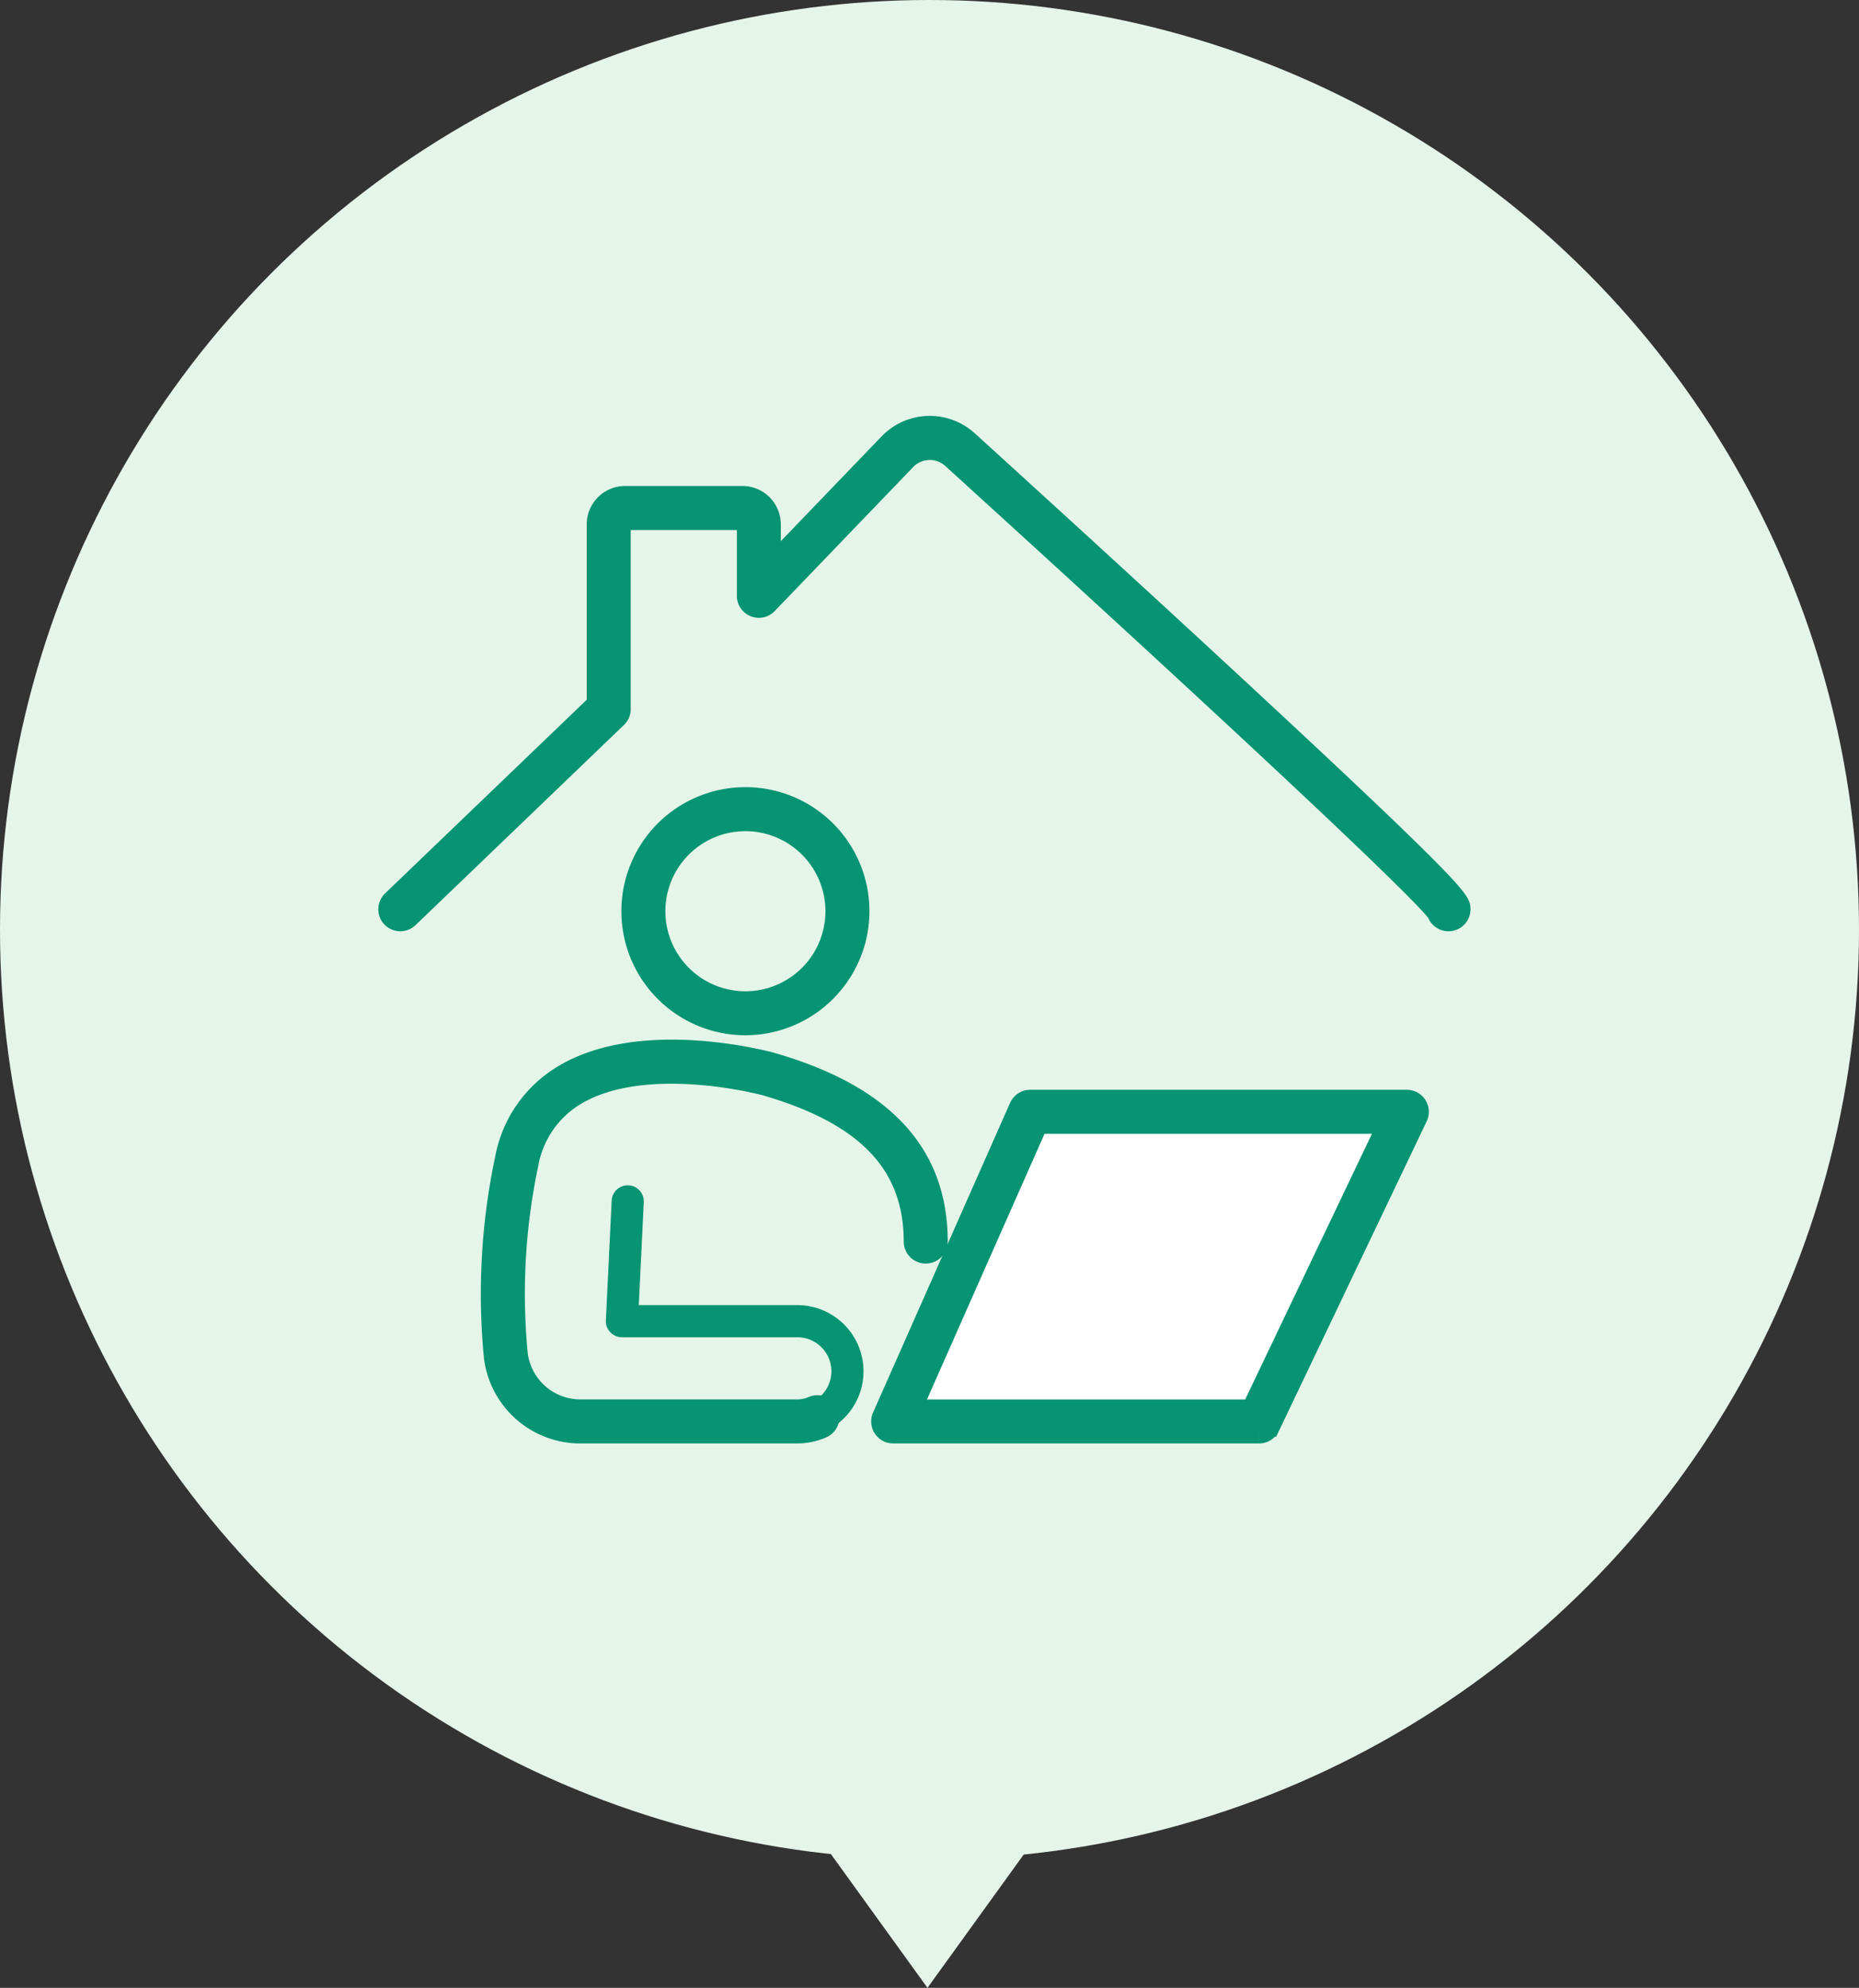
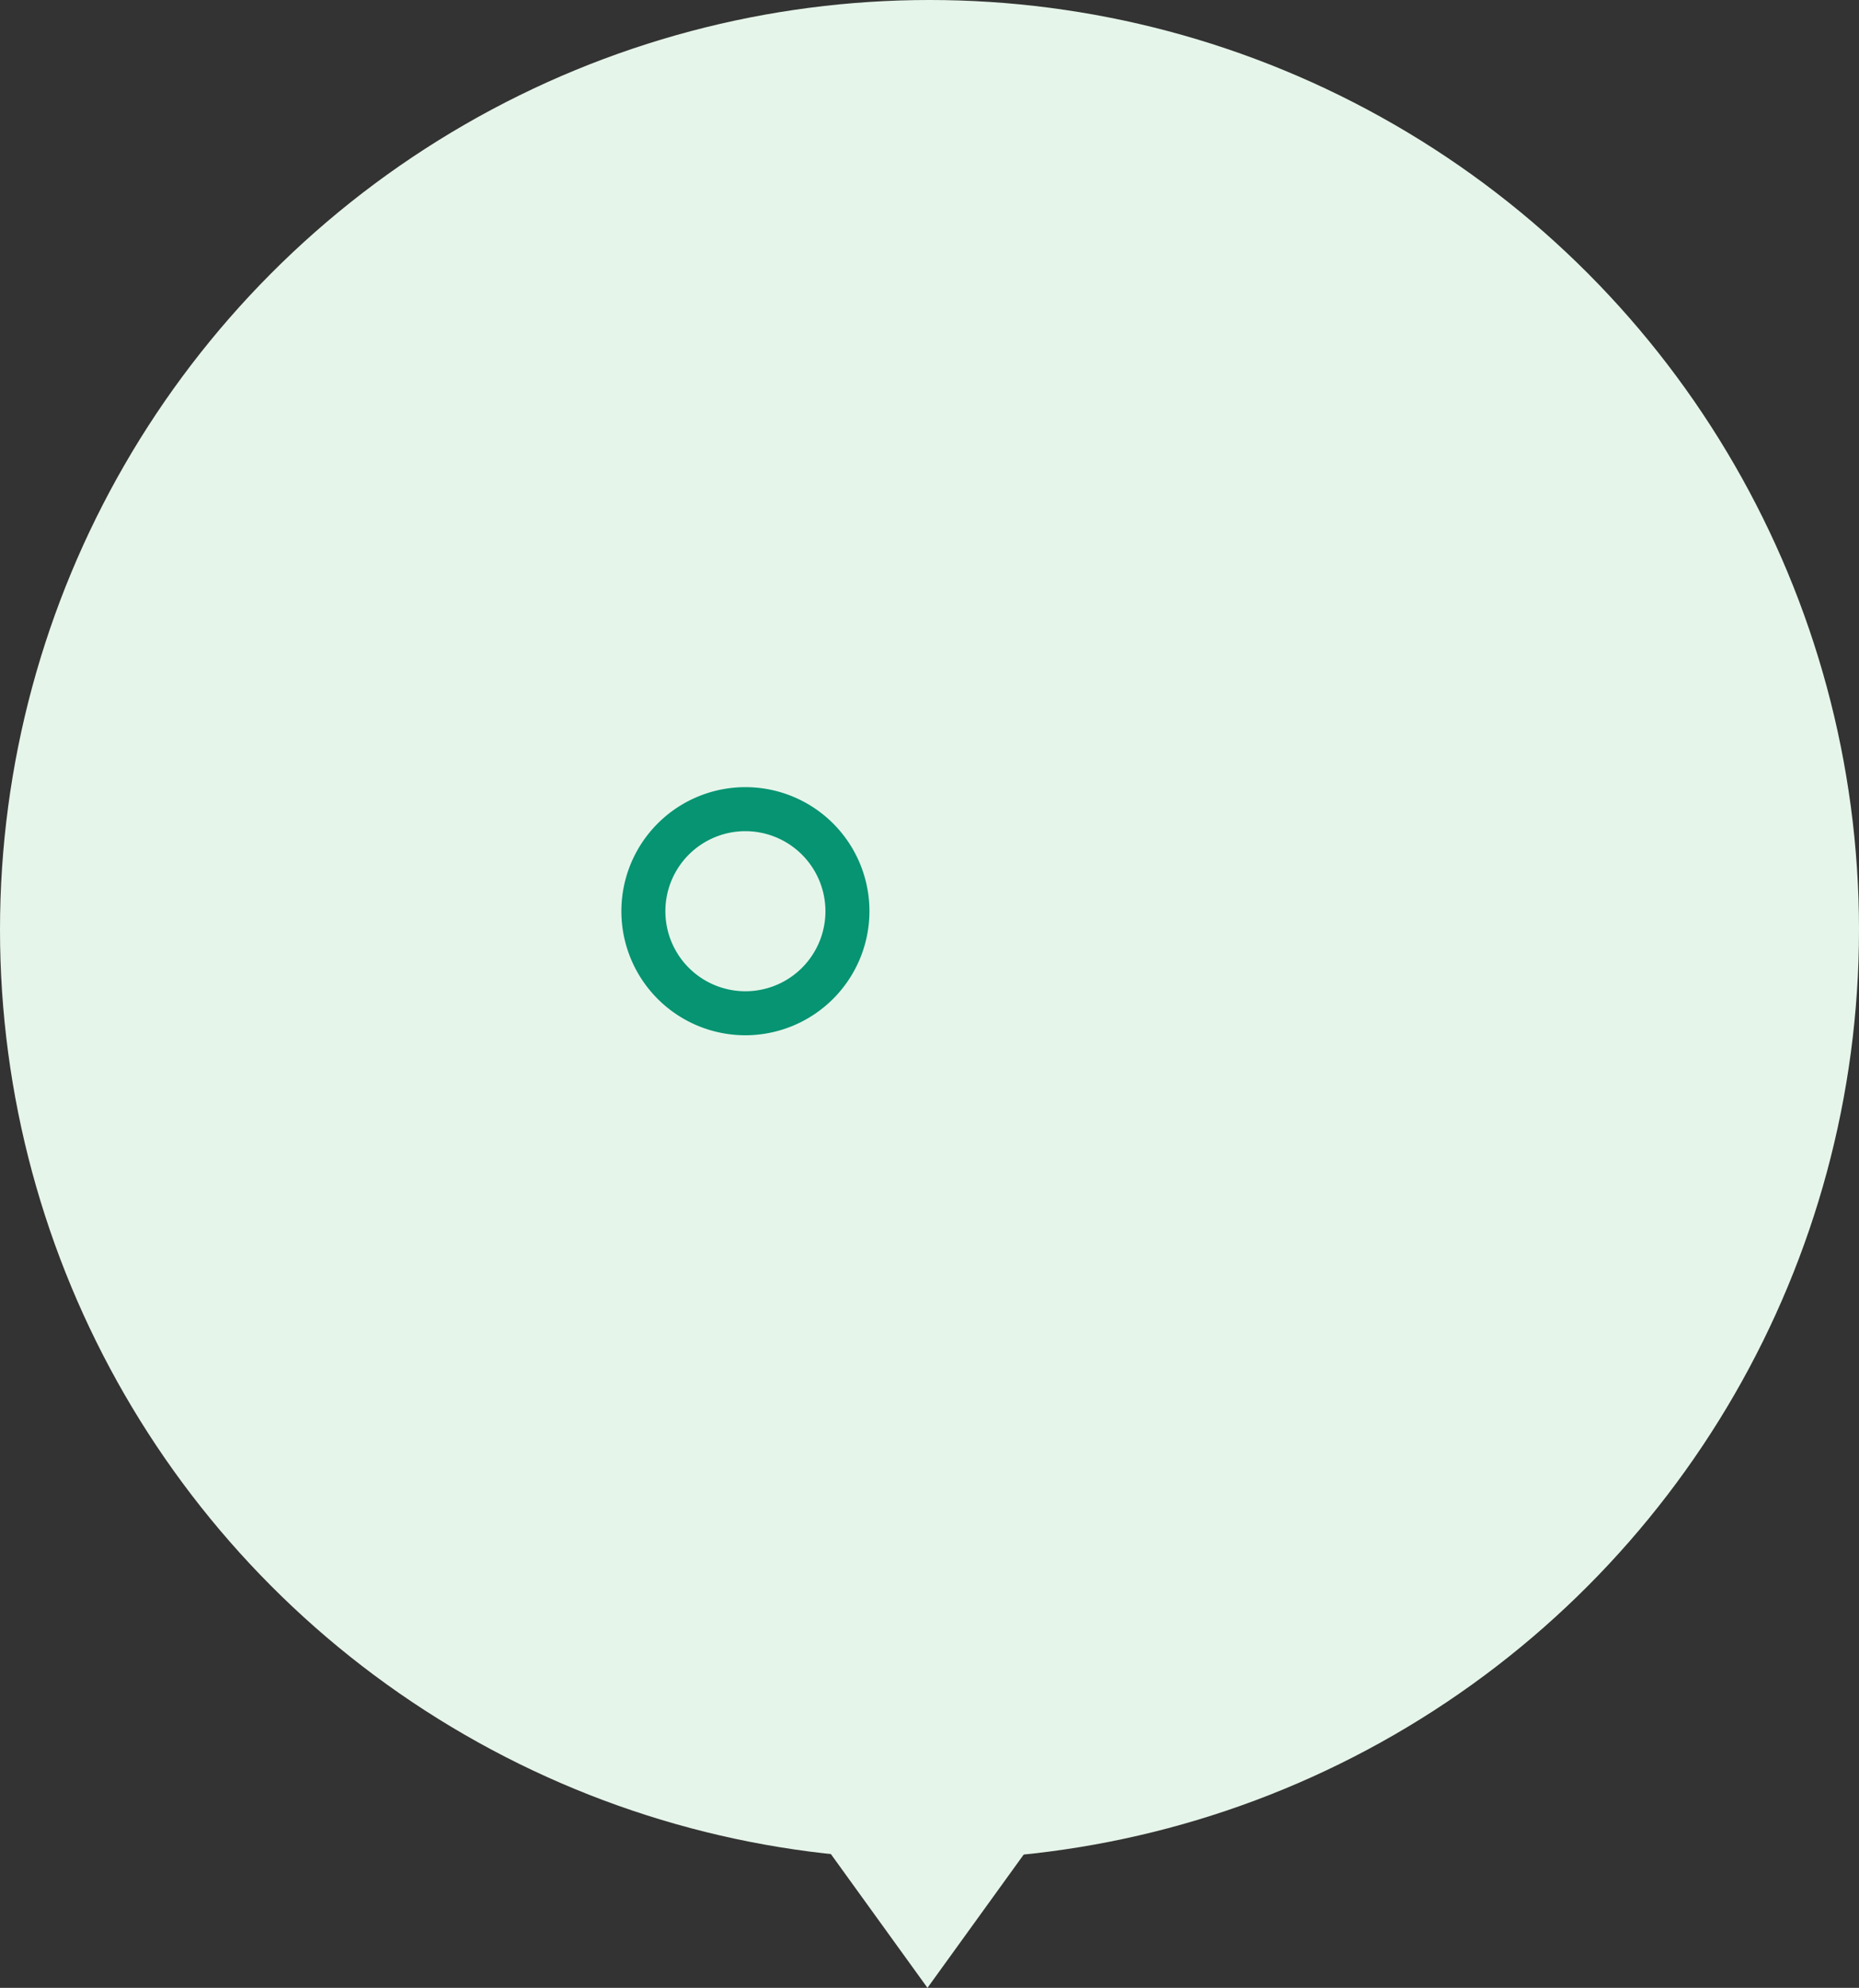
<svg xmlns="http://www.w3.org/2000/svg" width="183" height="195.647" viewBox="0 0 183 195.647">
  <rect x="0" y="0" width="183" height="195.647" fill="#333333" stroke="none" />
  <g id="グループ_273" data-name="グループ 273" transform="translate(-677 -1896.098)">
    <circle id="楕円形_90" data-name="楕円形 90" cx="91.5" cy="91.5" r="91.5" transform="translate(677 1896.098)" fill="#e6f5ea" />
    <g id="グループ_199" data-name="グループ 199" transform="translate(0 0)">
      <path id="パス_1144" data-name="パス 1144" d="M69.38,111.257a11.21,11.21,0,1,1,11.21-11.21,11.223,11.223,0,0,1-11.21,11.21m0-20.087a8.878,8.878,0,1,0,8.878,8.877,8.888,8.888,0,0,0-8.878-8.877" transform="translate(680.998 1885.734)" fill="#069472" stroke="#069472" stroke-width="2" />
-       <path id="パス_1145" data-name="パス 1145" d="M54.661,187H33.3a8.555,8.555,0,0,1-8.5-7.564,64.374,64.374,0,0,1,1.1-19.475,12.149,12.149,0,0,1,5.679-8.2c7.754-4.7,20.068-1.376,20.588-1.233,10.973,3.176,16.3,8.932,16.3,17.6a1.166,1.166,0,1,1-2.332,0c0-7.592-4.64-12.472-14.6-15.356-.1-.029-11.86-3.2-18.748.986a9.9,9.9,0,0,0-4.6,6.687,61.885,61.885,0,0,0-1.065,18.717,6.223,6.223,0,0,0,6.181,5.5H54.661a3.734,3.734,0,0,0,1.511-.315,1.166,1.166,0,0,1,.936,2.136,6.061,6.061,0,0,1-2.447.511" transform="translate(700.827 1850.167)" fill="#069472" stroke="#069472" stroke-width="2" />
-       <path id="パス_1146" data-name="パス 1146" d="M74.282,206.49a.583.583,0,0,1-.234-1.117,4.351,4.351,0,0,0-1.745-8.337H55.037a.583.583,0,0,1-.582-.611l.571-11.81a.583.583,0,0,1,1.164.056l-.542,11.2H72.3a5.517,5.517,0,0,1,2.213,10.571.582.582,0,0,1-.234.049" transform="translate(683.186 1829.679)" fill="#069472" stroke="#069472" stroke-width="2" />
-       <path id="パス_1148" data-name="パス 1148" d="M1.166,48.728A1.166,1.166,0,0,1,.358,46.72L20.516,27.364V9.678A2.778,2.778,0,0,1,23.29,6.9H34.847a2.778,2.778,0,0,1,2.775,2.775v4.139L49.242,1.734a5.582,5.582,0,0,1,7.82-.263c6.062,5.511,17.792,16.2,28.252,25.914,20.2,18.755,20.2,19.382,20.2,20.177a1.166,1.166,0,0,1-2.269.378C101.863,45.871,83.2,28.383,55.494,3.2a3.263,3.263,0,0,0-4.571.153L37.3,17.519a1.166,1.166,0,0,1-2.006-.808V9.678a.443.443,0,0,0-.443-.443H23.29a.443.443,0,0,0-.443.443V27.861a1.166,1.166,0,0,1-.358.841L1.974,48.4a1.164,1.164,0,0,1-.807.325m102.02-1.166v0Z" transform="translate(715.241 1938.03)" fill="#069472" stroke="#069472" stroke-width="2" />
-       <path id="パス_1166" data-name="パス 1166" d="M-411.091,2005.853l35.331-.348-.87,4.467-12.647,25.816-2.089.58-32.43-.58-.7-2.321,5.8-12.241Z" transform="translate(1190)" fill="#fff" />
-       <path id="パス_1147" data-name="パス 1147" d="M155.135,194.057H119.117a1.166,1.166,0,0,1-1.066-1.638l13.489-30.477a1.166,1.166,0,0,1,1.066-.694h37.076a1.166,1.166,0,0,1,1.053,1.668l-14.546,30.478a1.166,1.166,0,0,1-1.052.664m-34.228-2.332H154.4l13.433-28.145H133.365Z" transform="translate(645.807 1843.109)" fill="#069472" stroke="#069472" stroke-width="2" />
    </g>
    <path id="パス_1169" data-name="パス 1169" d="M-433.625,1385.877l11.3,15.647,11.3-15.647Z" transform="translate(1190.625 690.221)" fill="#e6f5ea" />
  </g>
</svg>